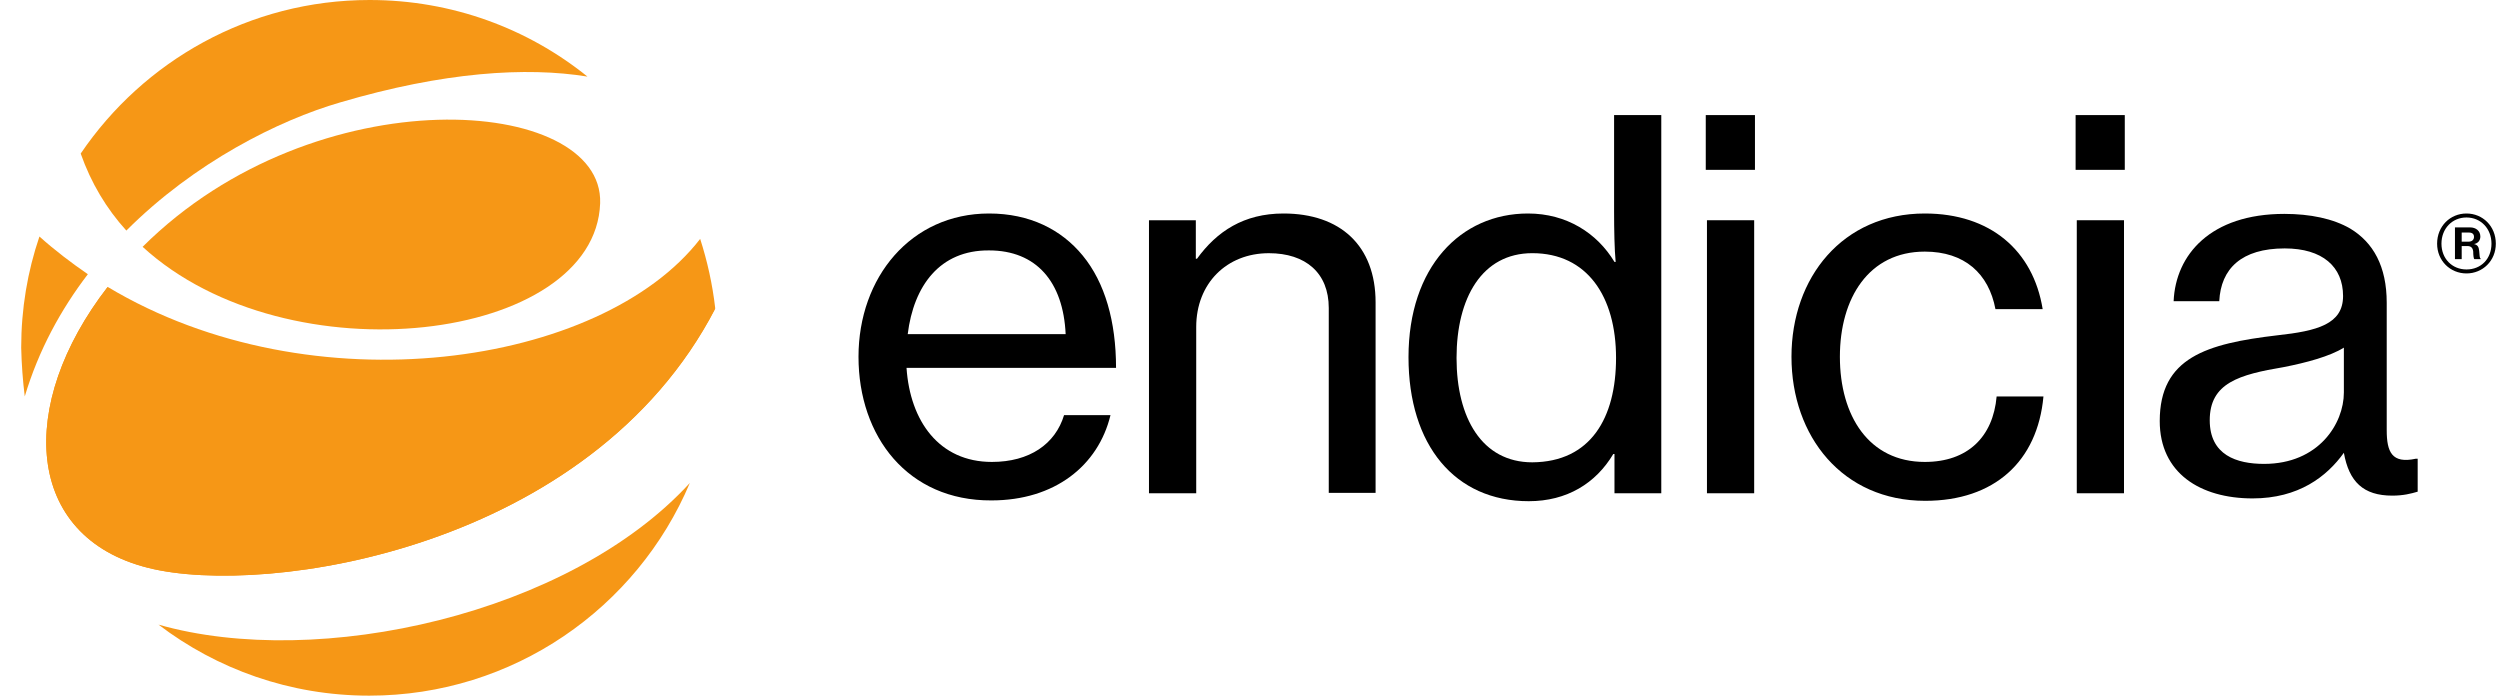
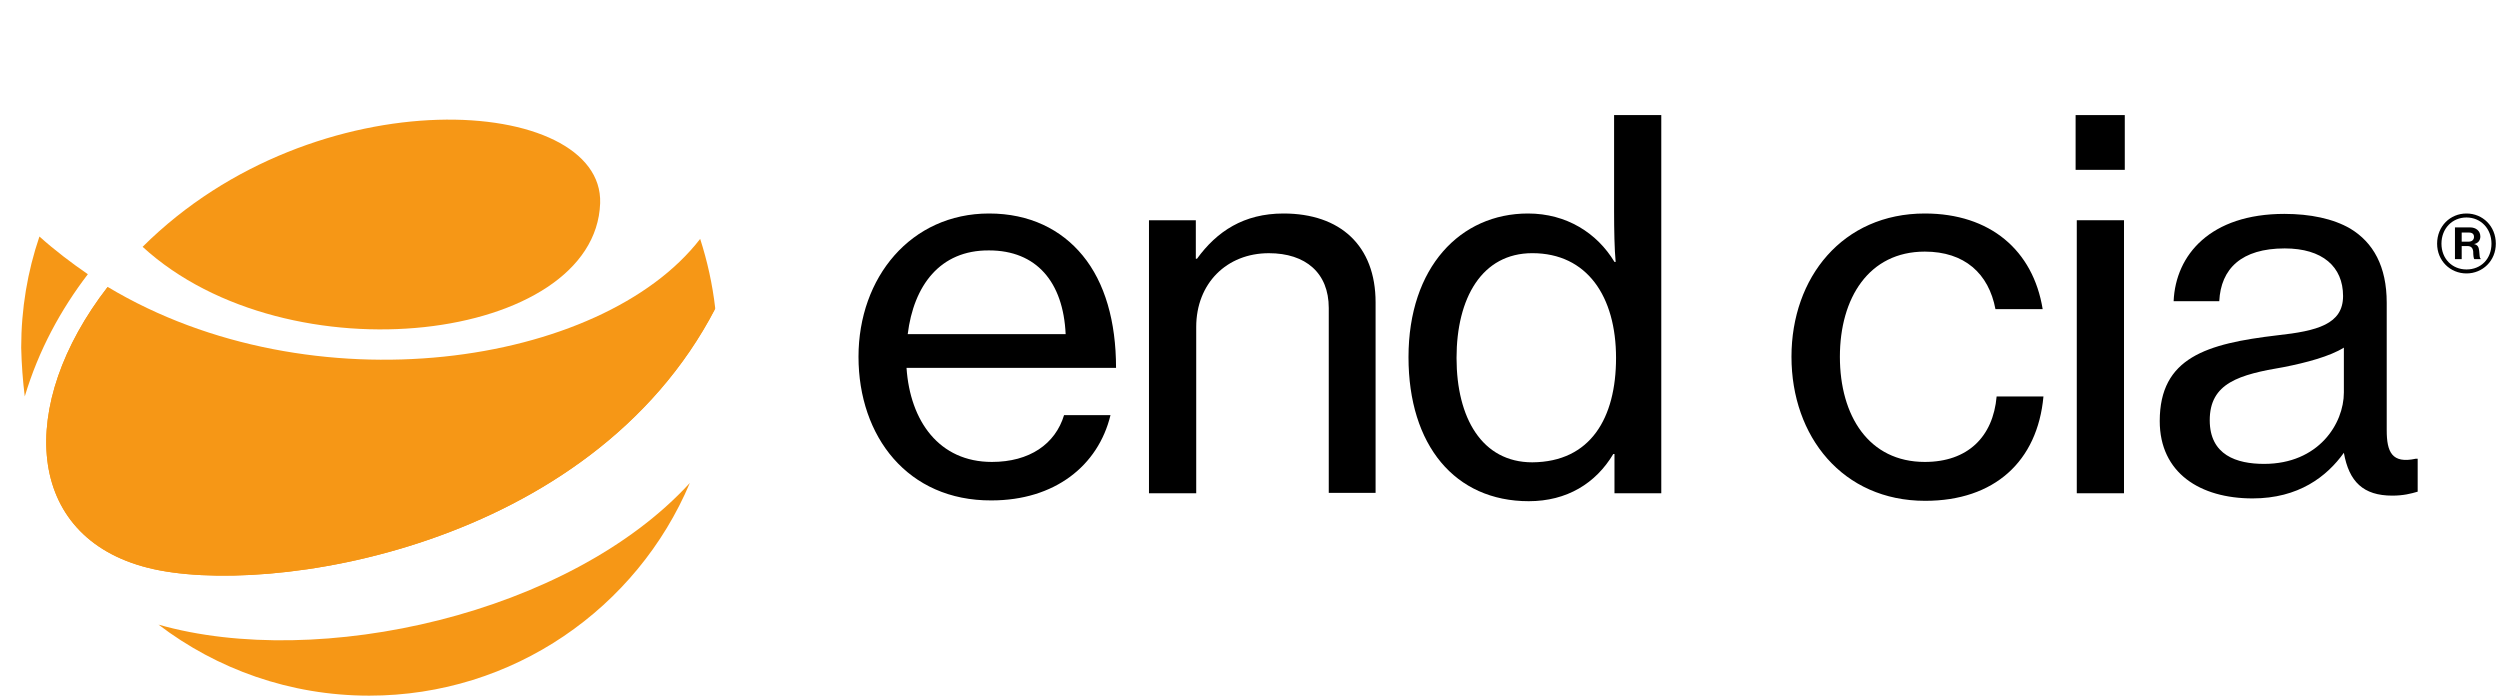
<svg xmlns="http://www.w3.org/2000/svg" width="115" height="32" viewBox="0 0 115 32" fill="none">
  <path d="M39.491 16.411C39.491 12.76 41.901 9.821 45.497 9.821C47.359 9.821 48.819 10.552 49.805 11.756C50.827 12.998 51.338 14.787 51.338 16.922H41.7C41.864 19.368 43.197 21.249 45.625 21.249C47.359 21.249 48.545 20.427 48.947 19.095H51.083C50.517 21.431 48.509 23.019 45.606 23.019C41.755 23.038 39.491 20.08 39.491 16.411ZM41.755 15.371H49.02C48.91 12.961 47.669 11.519 45.497 11.519C43.233 11.501 42.029 13.144 41.755 15.371Z" fill="black" />
  <path d="M54.989 11.902H55.062C55.975 10.643 57.216 9.821 59.042 9.821C61.652 9.821 63.277 11.3 63.277 13.91V22.672H61.123V14.166C61.123 12.559 60.064 11.647 58.367 11.647C56.431 11.647 55.026 13.034 55.026 15.042V22.691H52.853V10.132H55.008V11.902H54.989Z" fill="black" />
  <path d="M64.791 16.429C64.791 12.285 67.183 9.821 70.287 9.821C72.058 9.821 73.463 10.716 74.266 12.048H74.32C74.266 11.482 74.248 10.569 74.248 9.73V5.294H76.419V22.69H74.266V20.883H74.212C73.407 22.234 72.076 23.055 70.323 23.055C66.927 23.055 64.791 20.482 64.791 16.429ZM74.338 16.466C74.338 13.636 73.007 11.646 70.487 11.646C68.168 11.646 67.001 13.709 67.001 16.466C67.001 19.222 68.168 21.267 70.487 21.267C73.171 21.248 74.338 19.222 74.338 16.466Z" fill="black" />
-   <path d="M78.465 5.294H80.728V7.813H78.465V5.294ZM78.52 10.131H80.692V22.69H78.52V10.131Z" fill="black" />
  <path d="M82.408 16.411C82.408 12.76 84.763 9.821 88.541 9.821C91.553 9.821 93.525 11.519 93.963 14.221H91.791C91.48 12.578 90.367 11.574 88.541 11.574C85.967 11.574 84.635 13.71 84.635 16.411C84.635 19.131 85.967 21.249 88.541 21.249C90.513 21.249 91.681 20.099 91.845 18.237H93.999C93.725 21.23 91.736 23.038 88.559 23.038C84.763 23.038 82.408 20.08 82.408 16.411Z" fill="black" />
  <path d="M95.478 5.294H97.74V7.813H95.478V5.294ZM95.532 10.131H97.704V22.69H95.532V10.131Z" fill="black" />
  <path d="M99.348 19.368C99.348 16.447 101.502 15.808 104.751 15.425C106.595 15.224 107.781 14.914 107.781 13.617C107.781 12.267 106.832 11.427 105.098 11.427C103.108 11.427 102.159 12.358 102.086 13.855H99.987C100.078 11.719 101.684 9.839 105.08 9.839C106.266 9.839 107.325 10.058 108.11 10.514C109.169 11.153 109.789 12.248 109.789 13.928V19.788C109.789 20.791 110.027 21.339 111.122 21.102H111.213V22.617C110.903 22.708 110.556 22.799 110.045 22.799C108.712 22.799 108.055 22.161 107.818 20.828C107.033 21.923 105.737 22.927 103.619 22.927C101.21 22.927 99.348 21.759 99.348 19.368ZM107.818 18.053V15.991C107.179 16.392 106.084 16.684 105.061 16.885C102.999 17.232 101.648 17.615 101.648 19.331C101.648 20.938 102.889 21.339 104.149 21.339C106.65 21.339 107.818 19.495 107.818 18.053Z" fill="black" />
  <path d="M112.107 11.209C112.107 10.405 112.709 9.821 113.458 9.821C114.206 9.821 114.808 10.405 114.808 11.209C114.808 11.994 114.206 12.578 113.458 12.578C112.709 12.578 112.107 11.994 112.107 11.209ZM114.608 11.209C114.608 10.515 114.115 10.004 113.458 10.004C112.8 10.004 112.307 10.515 112.307 11.209C112.307 11.902 112.8 12.395 113.458 12.395C114.133 12.395 114.608 11.902 114.608 11.209ZM112.928 10.46H113.622C113.896 10.46 114.096 10.624 114.096 10.88C114.096 11.044 114.005 11.19 113.804 11.227C113.969 11.263 114.023 11.355 114.042 11.537C114.06 11.738 114.06 11.884 114.115 11.902V11.921H113.823C113.786 11.902 113.768 11.738 113.768 11.574C113.75 11.409 113.677 11.318 113.494 11.318H113.238V11.921H112.928V10.46ZM113.22 11.117H113.549C113.713 11.117 113.804 11.026 113.804 10.898C113.804 10.771 113.731 10.697 113.567 10.697H113.238V11.117H113.22Z" fill="black" />
-   <path d="M5.812 10.606C8.951 7.466 12.821 5.531 15.651 4.71C20.415 3.304 24.212 3.067 27.023 3.523C24.285 1.314 20.799 0 17.002 0C11.471 0 6.597 2.811 3.712 7.064C4.187 8.415 4.899 9.602 5.812 10.606Z" fill="#F69716" />
  <path d="M32.901 14.184C32.773 13.07 32.536 12.011 32.208 10.989C27.681 16.849 14.355 18.839 4.954 13.198C0.755 18.62 1.12 24.698 6.816 26.122C12.256 27.491 27.169 25.246 32.901 14.184Z" fill="#F69716" />
  <path d="M27.607 9.347C27.772 4.381 14.537 3.414 6.56 11.354C13.278 17.506 27.388 15.717 27.607 9.347Z" fill="#F69716" />
  <path d="M1.139 18.236C1.778 16.101 2.8 14.239 4.041 12.614C3.275 12.085 2.526 11.519 1.814 10.88C1.267 12.486 0.975 14.202 0.975 15.991C0.993 16.758 1.048 17.506 1.139 18.236Z" fill="#F69716" />
  <path d="M7.291 28.733C9.974 30.777 13.333 32 16.984 32C23.61 32 29.305 27.966 31.733 22.216C26.202 28.258 14.647 30.832 7.291 28.733Z" fill="#F69716" />
  <path d="M6.816 26.121C12.256 27.49 27.17 25.245 32.901 14.201L6.816 26.121Z" fill="#F69716" />
  <path d="M4.954 13.197C0.755 18.619 1.12 24.698 6.816 26.121L4.954 13.197Z" fill="#F69716" />
</svg>